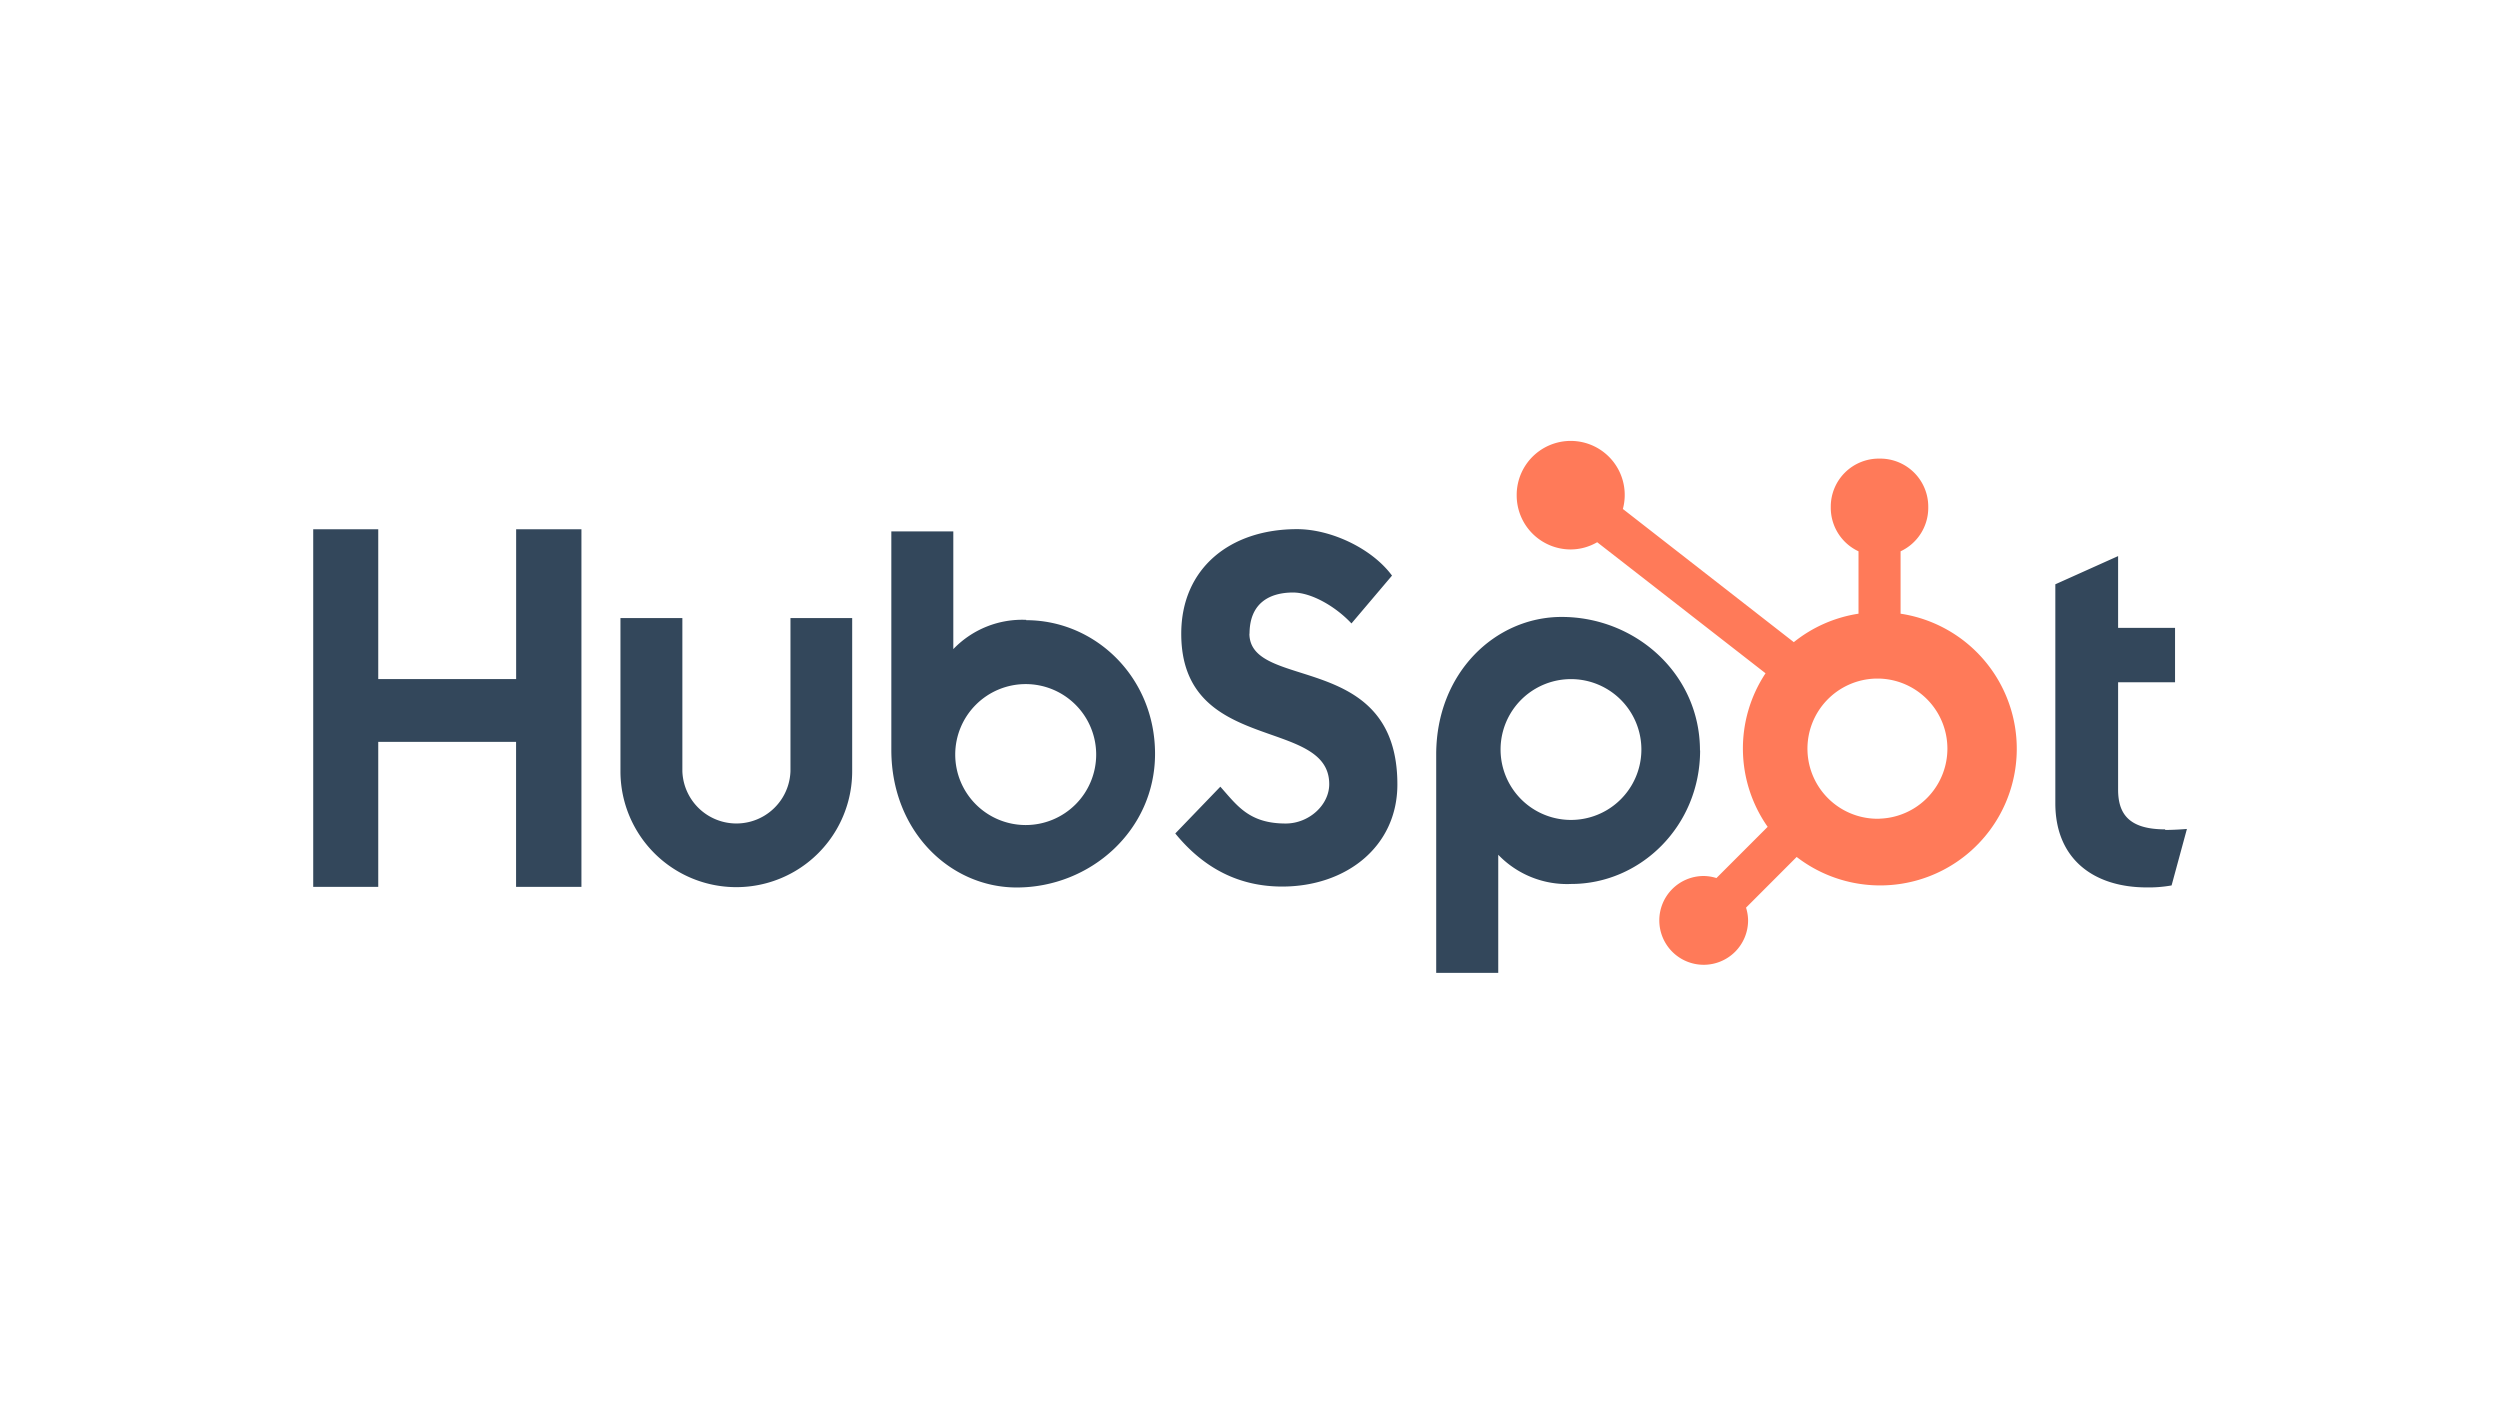
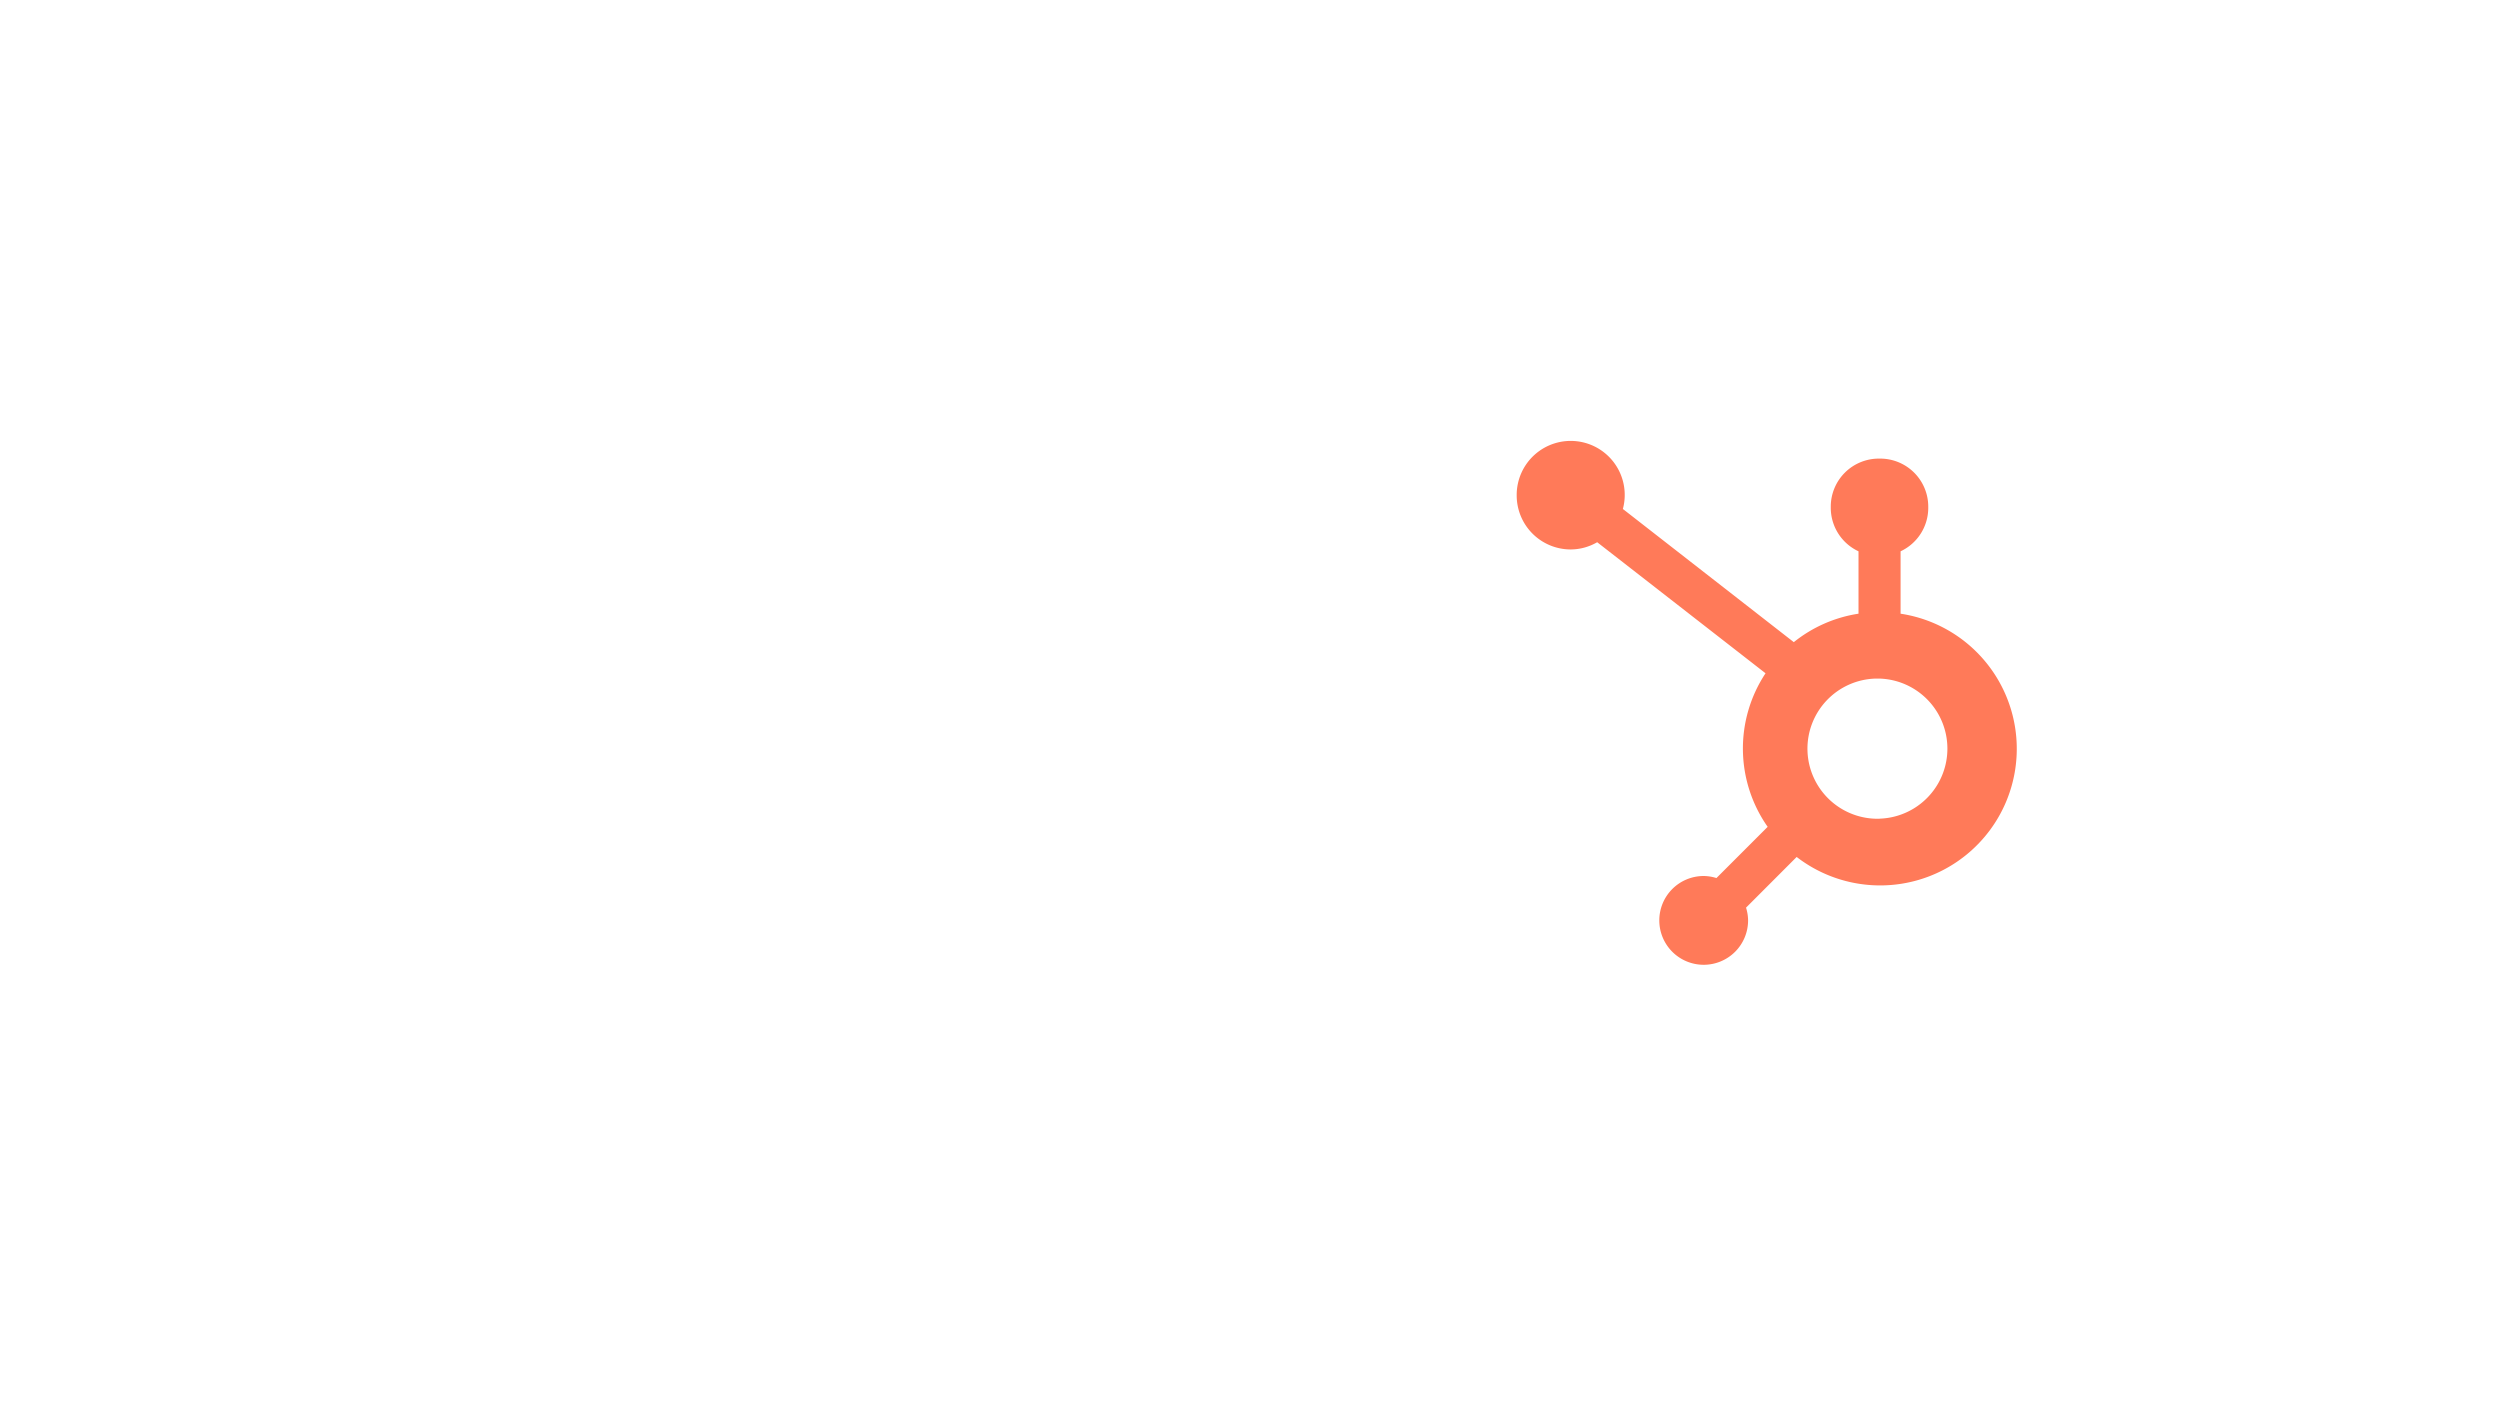
<svg xmlns="http://www.w3.org/2000/svg" id="Laag_1" data-name="Laag 1" width="376.74" height="213.07" viewBox="0 0 376.74 213.07">
  <defs>
    <style>.cls-1{fill:#33475b;}.cls-2{fill:#ff7a59;}</style>
  </defs>
-   <path class="cls-1" d="M77.78,79.76v22.57H57V79.76H47.2v53.89H57V111.8H77.77v21.85h9.85V79.76Zm41.34,36.47a8.15,8.15,0,0,1-16.29,0V93.14H93.5v23.09a17.46,17.46,0,0,0,34.92,0V93.14h-9.3ZM188.3,95.52c0-4.73,3.13-6.23,6.56-6.23,2.76,0,6.41,2.1,8.8,4.66l6.11-7.21c-3.05-4.13-9.24-7-14.31-7-10.13,0-17.45,5.93-17.45,15.76,0,18.25,22.3,12.46,22.3,22.67,0,3.15-3.06,5.93-6.56,5.93-5.52,0-7.31-2.7-9.85-5.55l-6.79,7.05c4.35,5.33,9.7,8,16.11,8,9.62,0,17.36-6,17.36-15.39,0-20.26-22.3-14-22.3-22.75m138,29.52c-5.52,0-7.09-2.39-7.09-6V102.81h8.58V94.62h-8.58V83.8l-9.46,4.25v33c0,8.43,5.81,12.68,13.79,12.68a19.43,19.43,0,0,0,3.73-.3l2.31-8.51c-1,.08-2.23.15-3.28.15M154.66,93.41a14.37,14.37,0,0,0-11,4.41V80.08h-9.34V113c0,12.3,8.89,20.74,18.89,20.74,11.09,0,20.85-8.59,20.85-20.14s-9-20.14-19.42-20.14m-.06,30.87a10.62,10.62,0,1,1,10.61-10.62,10.62,10.62,0,0,1-10.61,10.62h0m101.6-11.22c0-11.58-9.74-20.14-20.85-20.14-10,0-18.9,8.43-18.9,20.74v32.9h9.35V128.81a14.37,14.37,0,0,0,11,4.4c10.44,0,19.42-8.73,19.42-20.14m-8.85-.12a10.61,10.61,0,0,1-21.22,0h0a10.61,10.61,0,0,1,21.22,0" />
  <path class="cls-2" d="M286.41,92.48v-9.4a7.23,7.23,0,0,0,4.17-6.52v-.21a7.24,7.24,0,0,0-7.24-7.24h-.21a7.24,7.24,0,0,0-7.24,7.24h0v.21a7.24,7.24,0,0,0,4.18,6.52v9.4a20.51,20.51,0,0,0-9.75,4.29L244.56,76.7a8.14,8.14,0,1,0-16-2.06,8.14,8.14,0,0,0,8.13,8.16h0a8,8,0,0,0,4-1.09l25.37,19.75a20.54,20.54,0,0,0,.32,23.14l-7.72,7.72a6.6,6.6,0,0,0-1.93-.31,6.69,6.69,0,1,0,6.7,6.7,6.6,6.6,0,0,0-.31-1.93l7.63-7.64a20.59,20.59,0,1,0,15.65-36.66m-3.17,30.9a10.56,10.56,0,0,1-.58-21.12h.58a10.56,10.56,0,0,1,0,21.11" />
</svg>